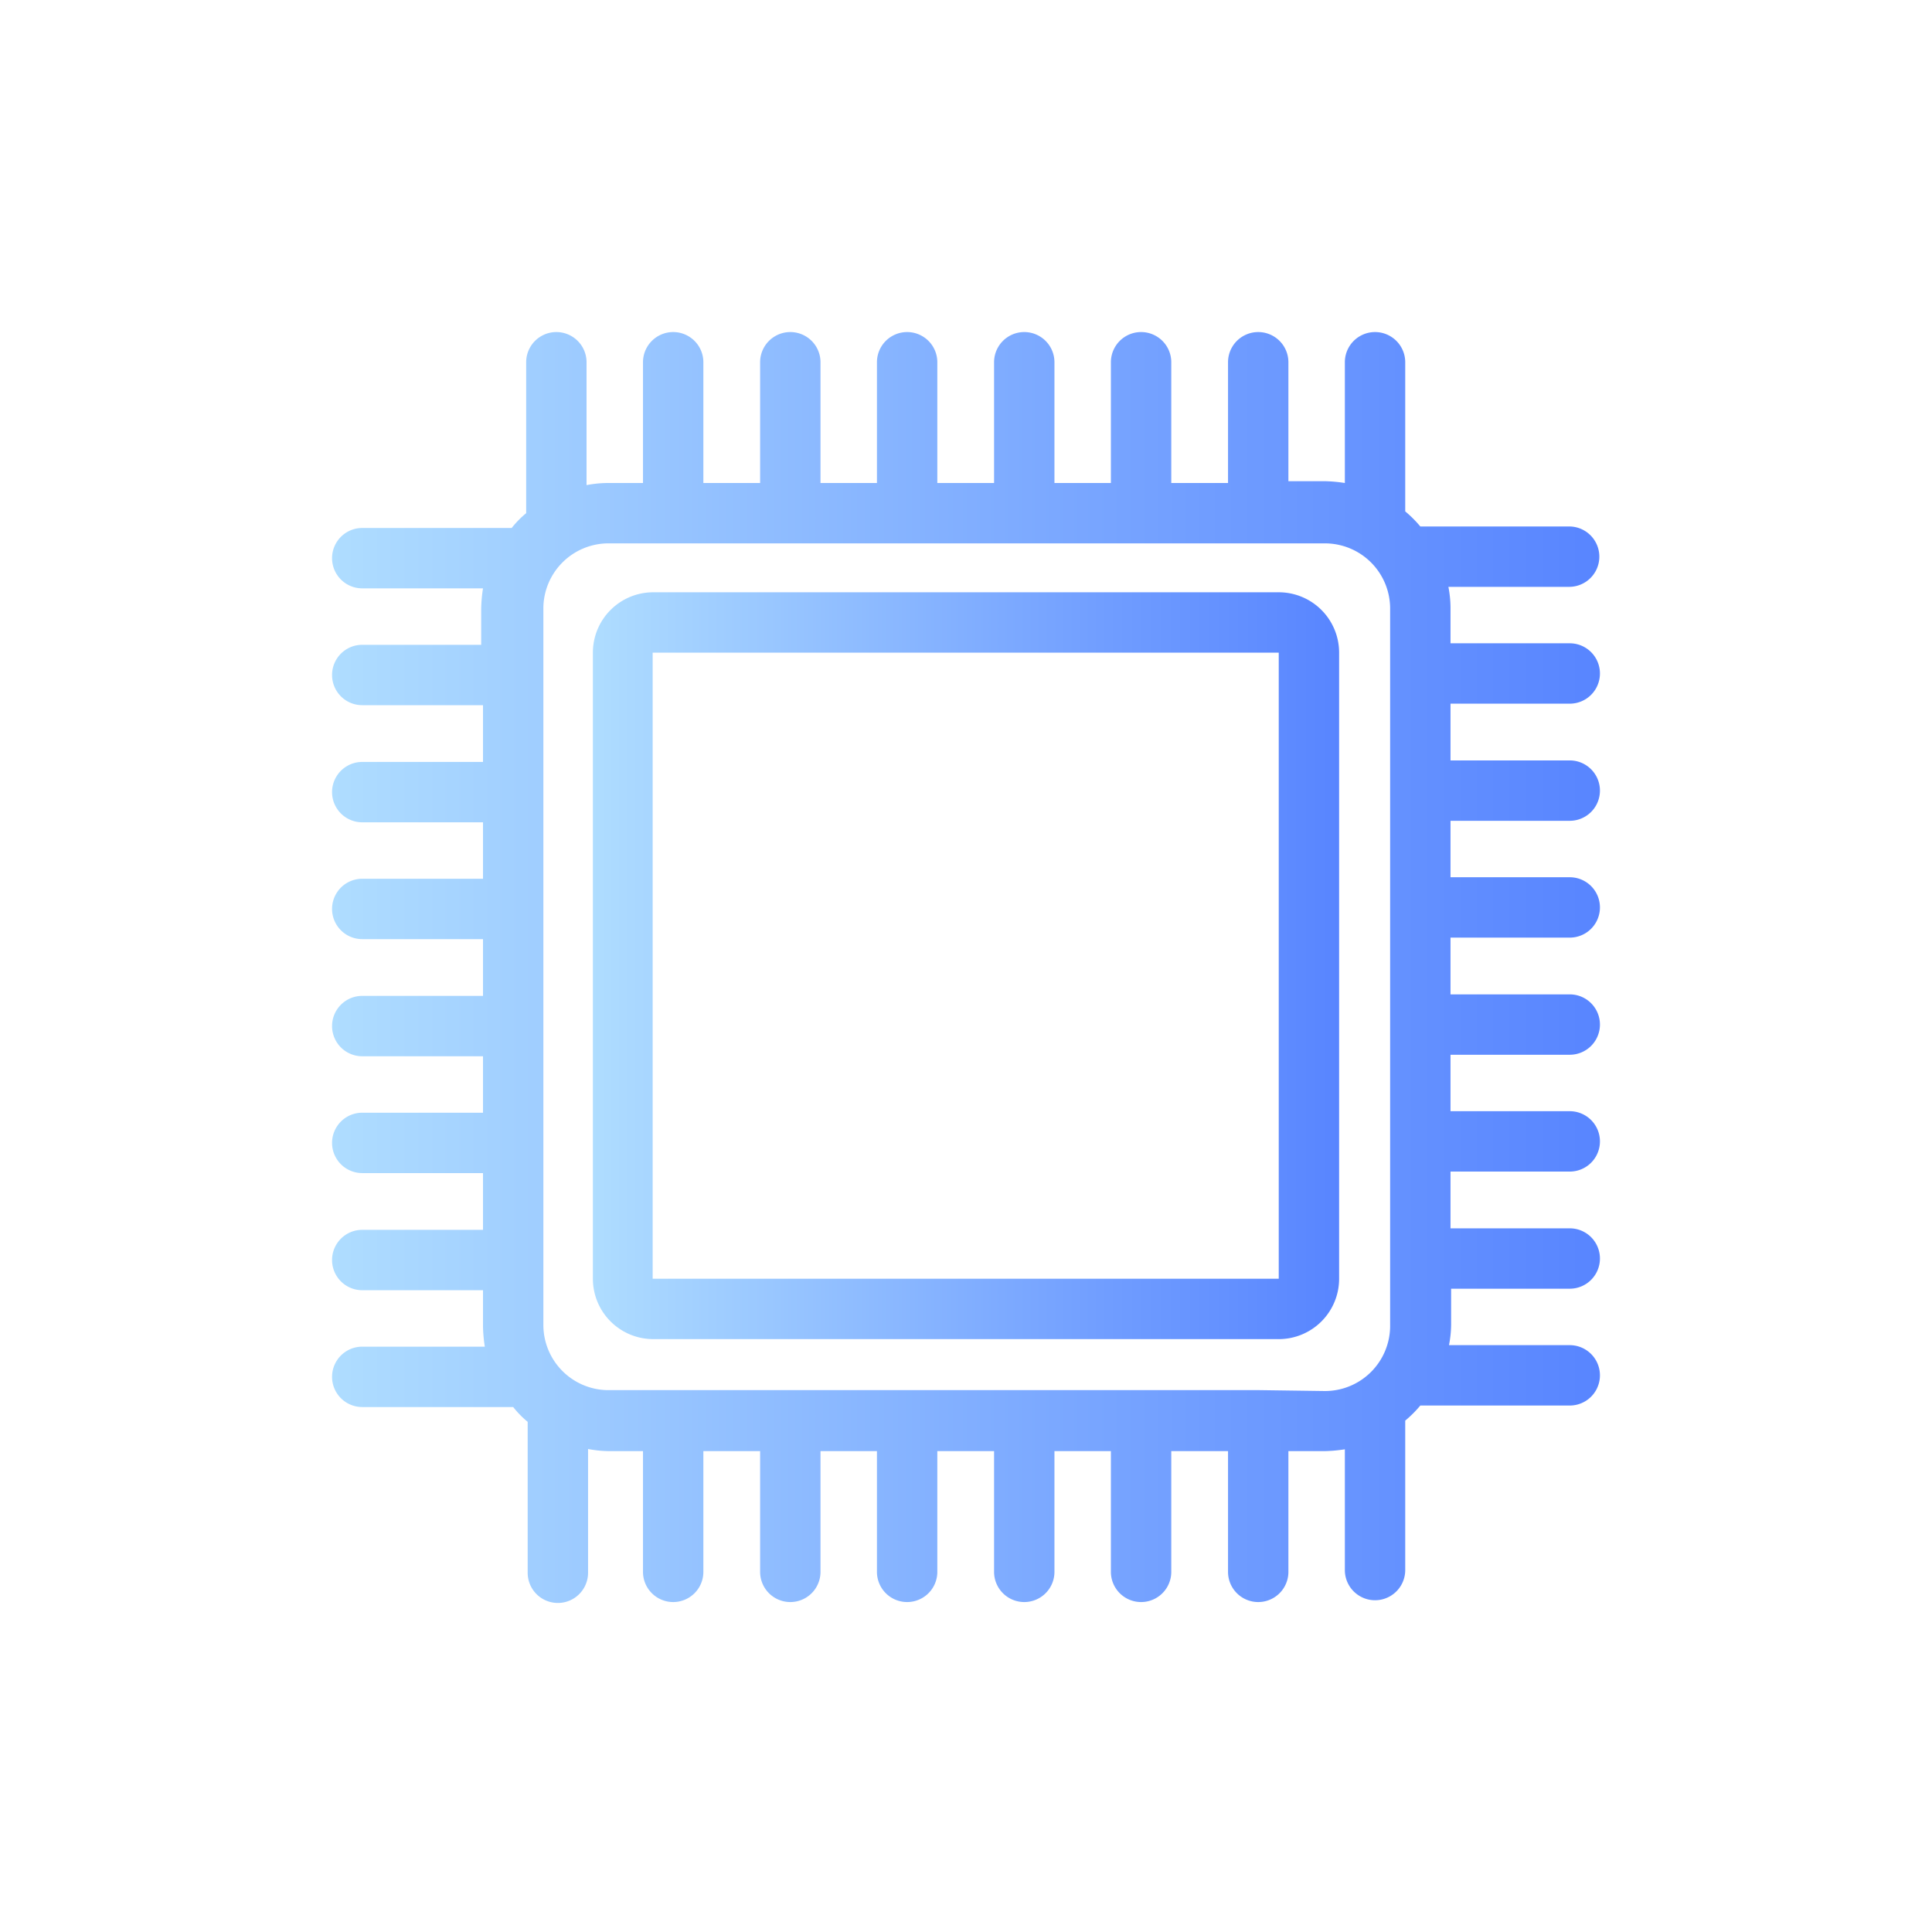
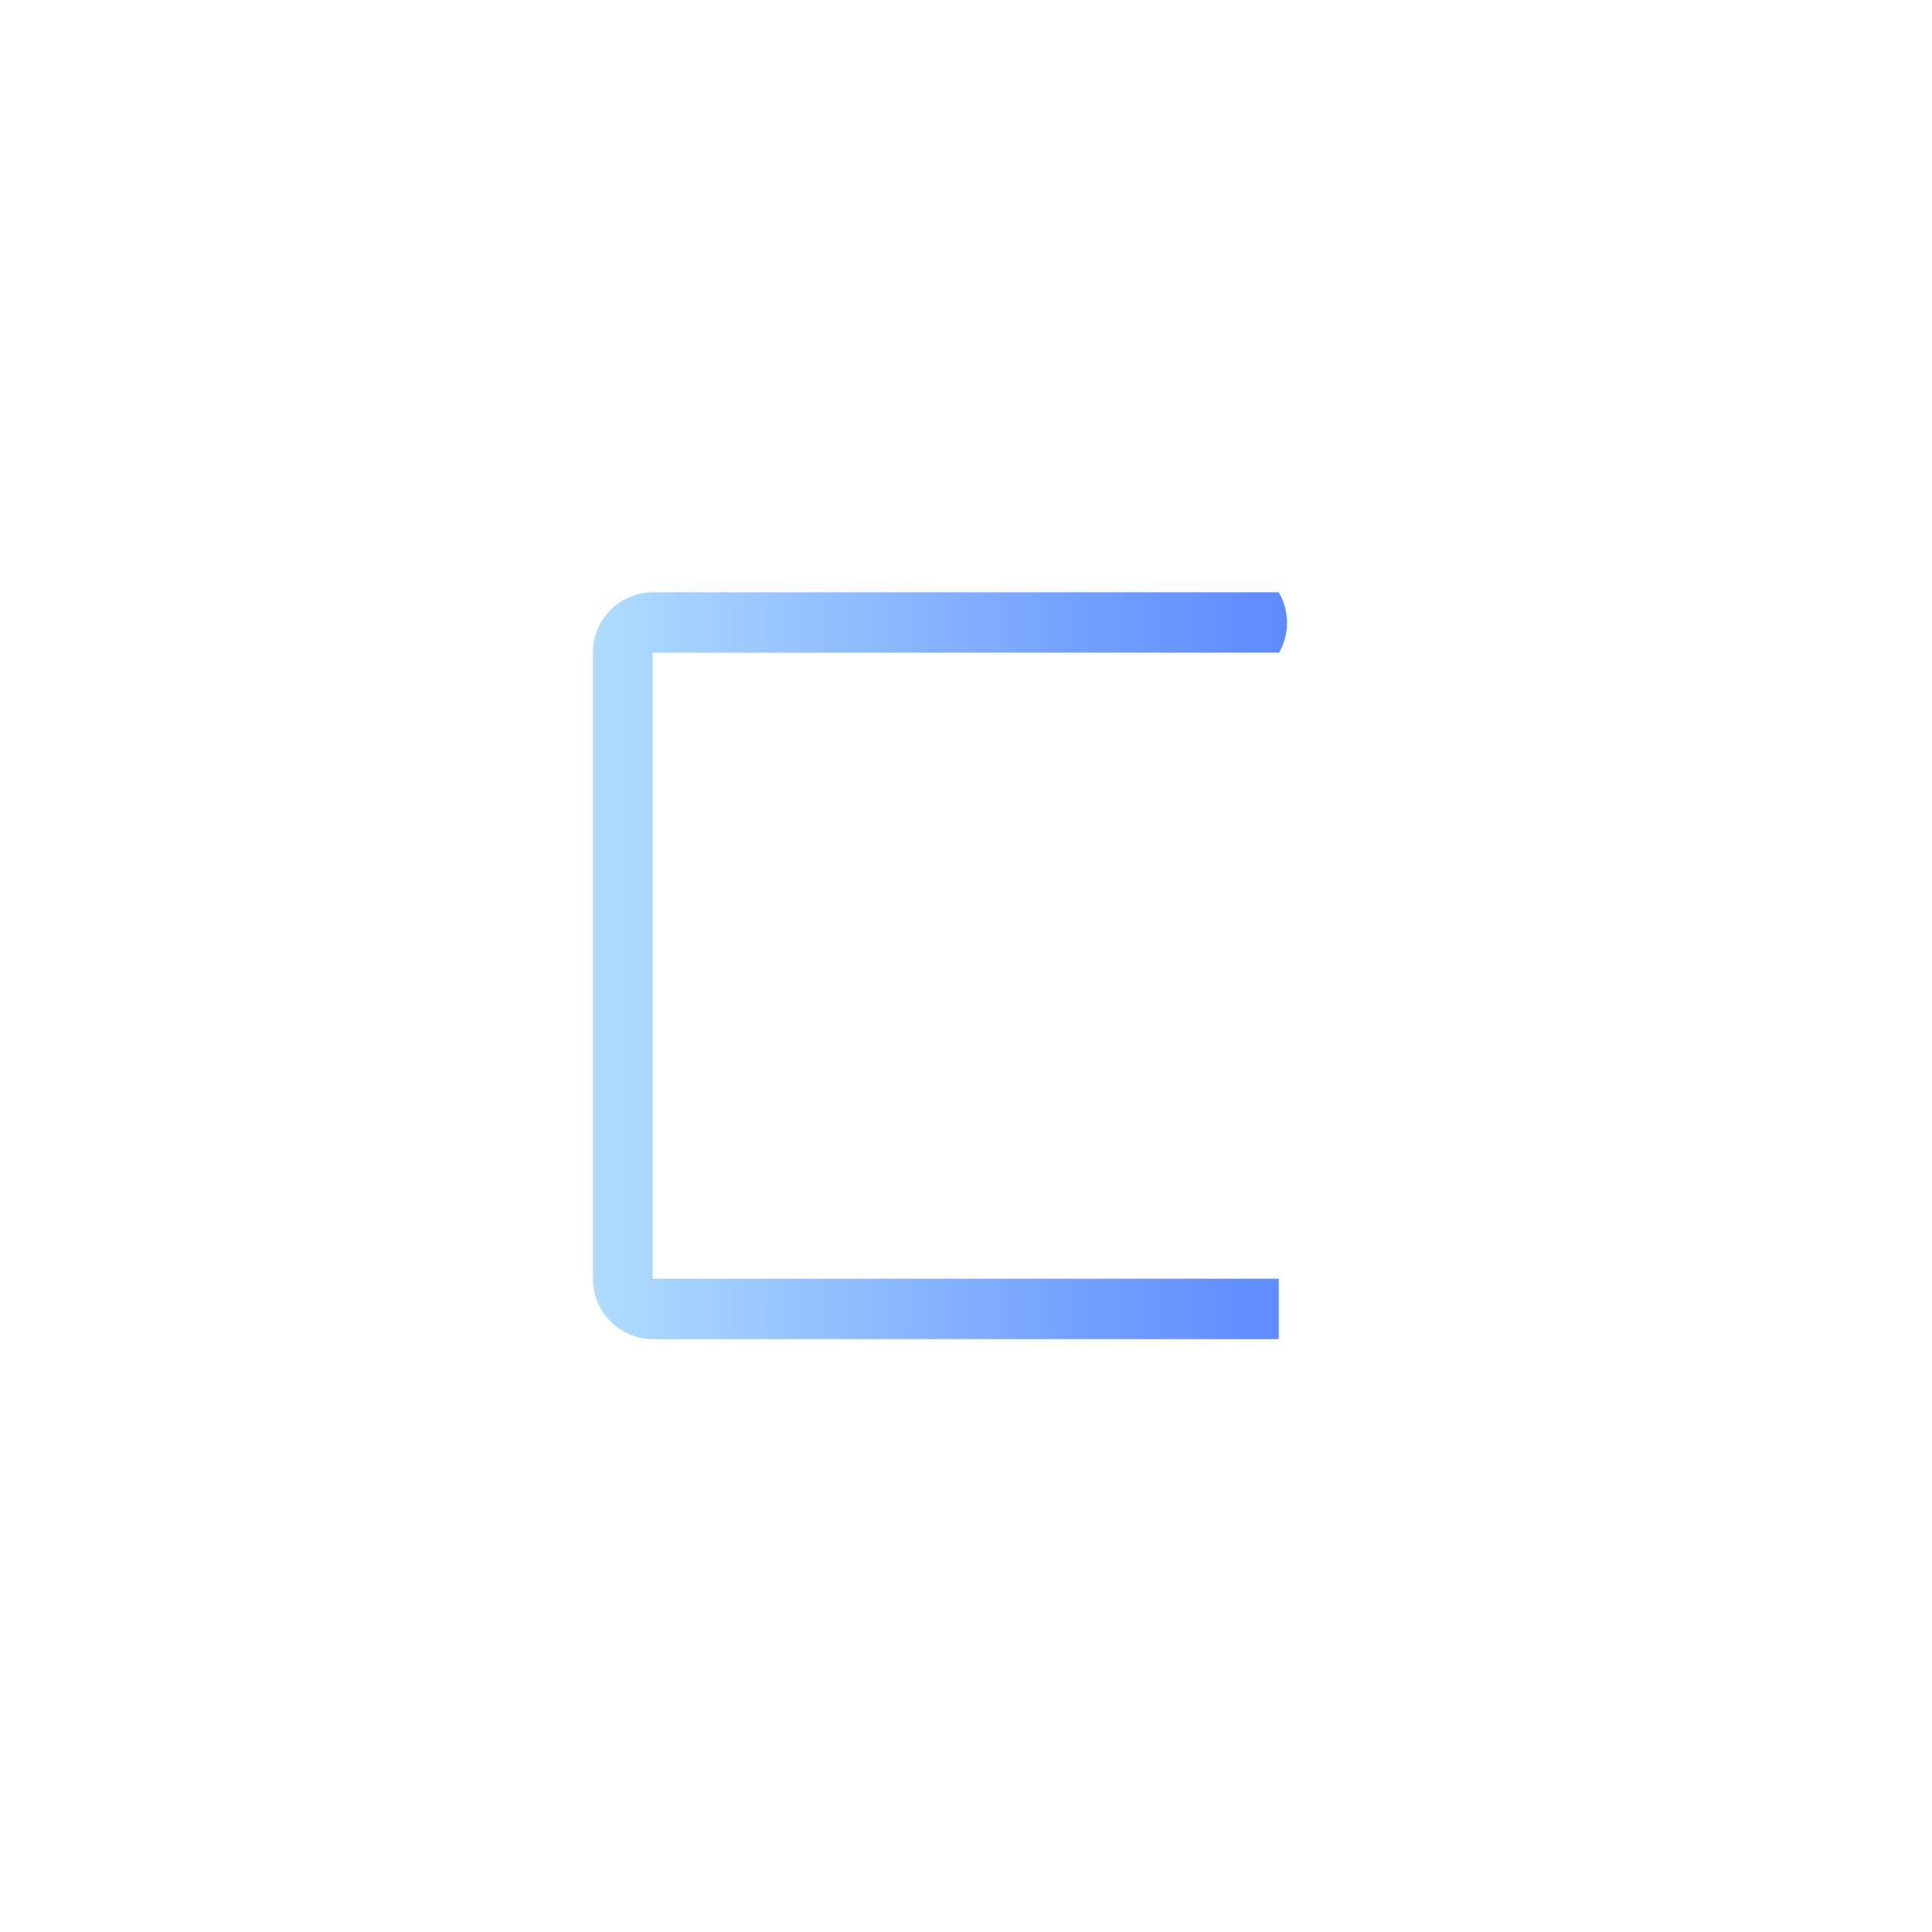
<svg xmlns="http://www.w3.org/2000/svg" xmlns:xlink="http://www.w3.org/1999/xlink" viewBox="0 0 64 64">
  <defs>
    <style>.cls-1{fill:url(#linear-gradient);}.cls-2{fill:url(#linear-gradient-2);}</style>
    <linearGradient id="linear-gradient" x1="19.62" y1="32" x2="44.38" y2="32" gradientUnits="userSpaceOnUse">
      <stop offset="0" stop-color="#afddff" />
      <stop offset="0.03" stop-color="#acdaff" />
      <stop offset="0.69" stop-color="#709dff" />
      <stop offset="1" stop-color="#5885ff" />
    </linearGradient>
    <linearGradient id="linear-gradient-2" x1="10.99" x2="52.99" xlink:href="#linear-gradient" />
  </defs>
  <g id="Layer_29" data-name="Layer 29">
-     <path class="cls-1" d="M42.36,19.62H21.64a2,2,0,0,0-2,2V42.36a2,2,0,0,0,2,2H42.36a2,2,0,0,0,2-2V21.64A2,2,0,0,0,42.36,19.62Zm0,22.74,0,0-20.74,0,0-20.74,20.74,0Z" />
-     <path class="cls-2" d="M52,23.31a1,1,0,0,0,0-2H48.05v-1.2a3.71,3.71,0,0,0-.07-.67h4a1,1,0,0,0,0-2H47.05a3.94,3.94,0,0,0-.5-.5V12a1,1,0,0,0-2,0v4a4.91,4.91,0,0,0-.66-.06H42.68V12a1,1,0,0,0-2,0V16H38.8V12a1,1,0,0,0-2,0V16H34.93V12a1,1,0,0,0-2,0V16H31.05V12a1,1,0,1,0-2,0V16H27.18V12a1,1,0,0,0-2,0V16H23.3V12a1,1,0,1,0-2,0V16H20.11a3.82,3.82,0,0,0-.68.07V12a1,1,0,0,0-2,0V17a3.17,3.17,0,0,0-.48.49H12a1,1,0,1,0,0,2h4a4.91,4.91,0,0,0-.06.67v1.2H12a1,1,0,1,0,0,2h4v1.88H12a1,1,0,1,0,0,2h4v1.87H12a1,1,0,1,0,0,2h4v1.88H12a1,1,0,0,0,0,2h4v1.87H12a1,1,0,0,0,0,2h4v1.88H12a1,1,0,0,0,0,2h4v1.2a4.91,4.91,0,0,0,.06.67H12a1,1,0,0,0,0,2h5a3.17,3.17,0,0,0,.48.49v5a1,1,0,0,0,2,0V48a3.82,3.82,0,0,0,.68.07H21.3v4a1,1,0,0,0,2,0v-4h1.88v4a1,1,0,0,0,2,0v-4h1.87v4a1,1,0,0,0,2,0v-4h1.88v4a1,1,0,0,0,2,0v-4H36.8v4a1,1,0,0,0,2,0v-4h1.88v4a1,1,0,0,0,2,0v-4h1.21a4.91,4.91,0,0,0,.66-.06v4a1,1,0,0,0,2,0V47.06a3.94,3.94,0,0,0,.5-.5H52a1,1,0,1,0,0-2H48a3.71,3.71,0,0,0,.07-.67v-1.2H52a1,1,0,1,0,0-2H48.05V38.81H52a1,1,0,1,0,0-2H48.05V34.94H52a1,1,0,1,0,0-2H48.05V31.06H52a1,1,0,0,0,0-2H48.05V27.19H52a1,1,0,0,0,0-2H48.05V23.31ZM41.72,46.05H20.11A2.16,2.16,0,0,1,18,43.89V20.11A2.16,2.16,0,0,1,20.11,18H43.89a2.16,2.16,0,0,1,2.16,2.16v2.11s0,.06,0,.09,0,.06,0,.09v3.7s0,0,0,.09,0,.06,0,.09V30s0,.06,0,.09,0,.06,0,.09v3.7s0,0,0,.09,0,.06,0,.09v3.69s0,.06,0,.09,0,.06,0,.09v3.7s0,.06,0,.09,0,.06,0,.09v2.11a2.16,2.16,0,0,1-2.16,2.16Z" />
+     <path class="cls-1" d="M42.36,19.62H21.64a2,2,0,0,0-2,2V42.36a2,2,0,0,0,2,2H42.36V21.64A2,2,0,0,0,42.36,19.62Zm0,22.74,0,0-20.74,0,0-20.74,20.74,0Z" />
  </g>
</svg>